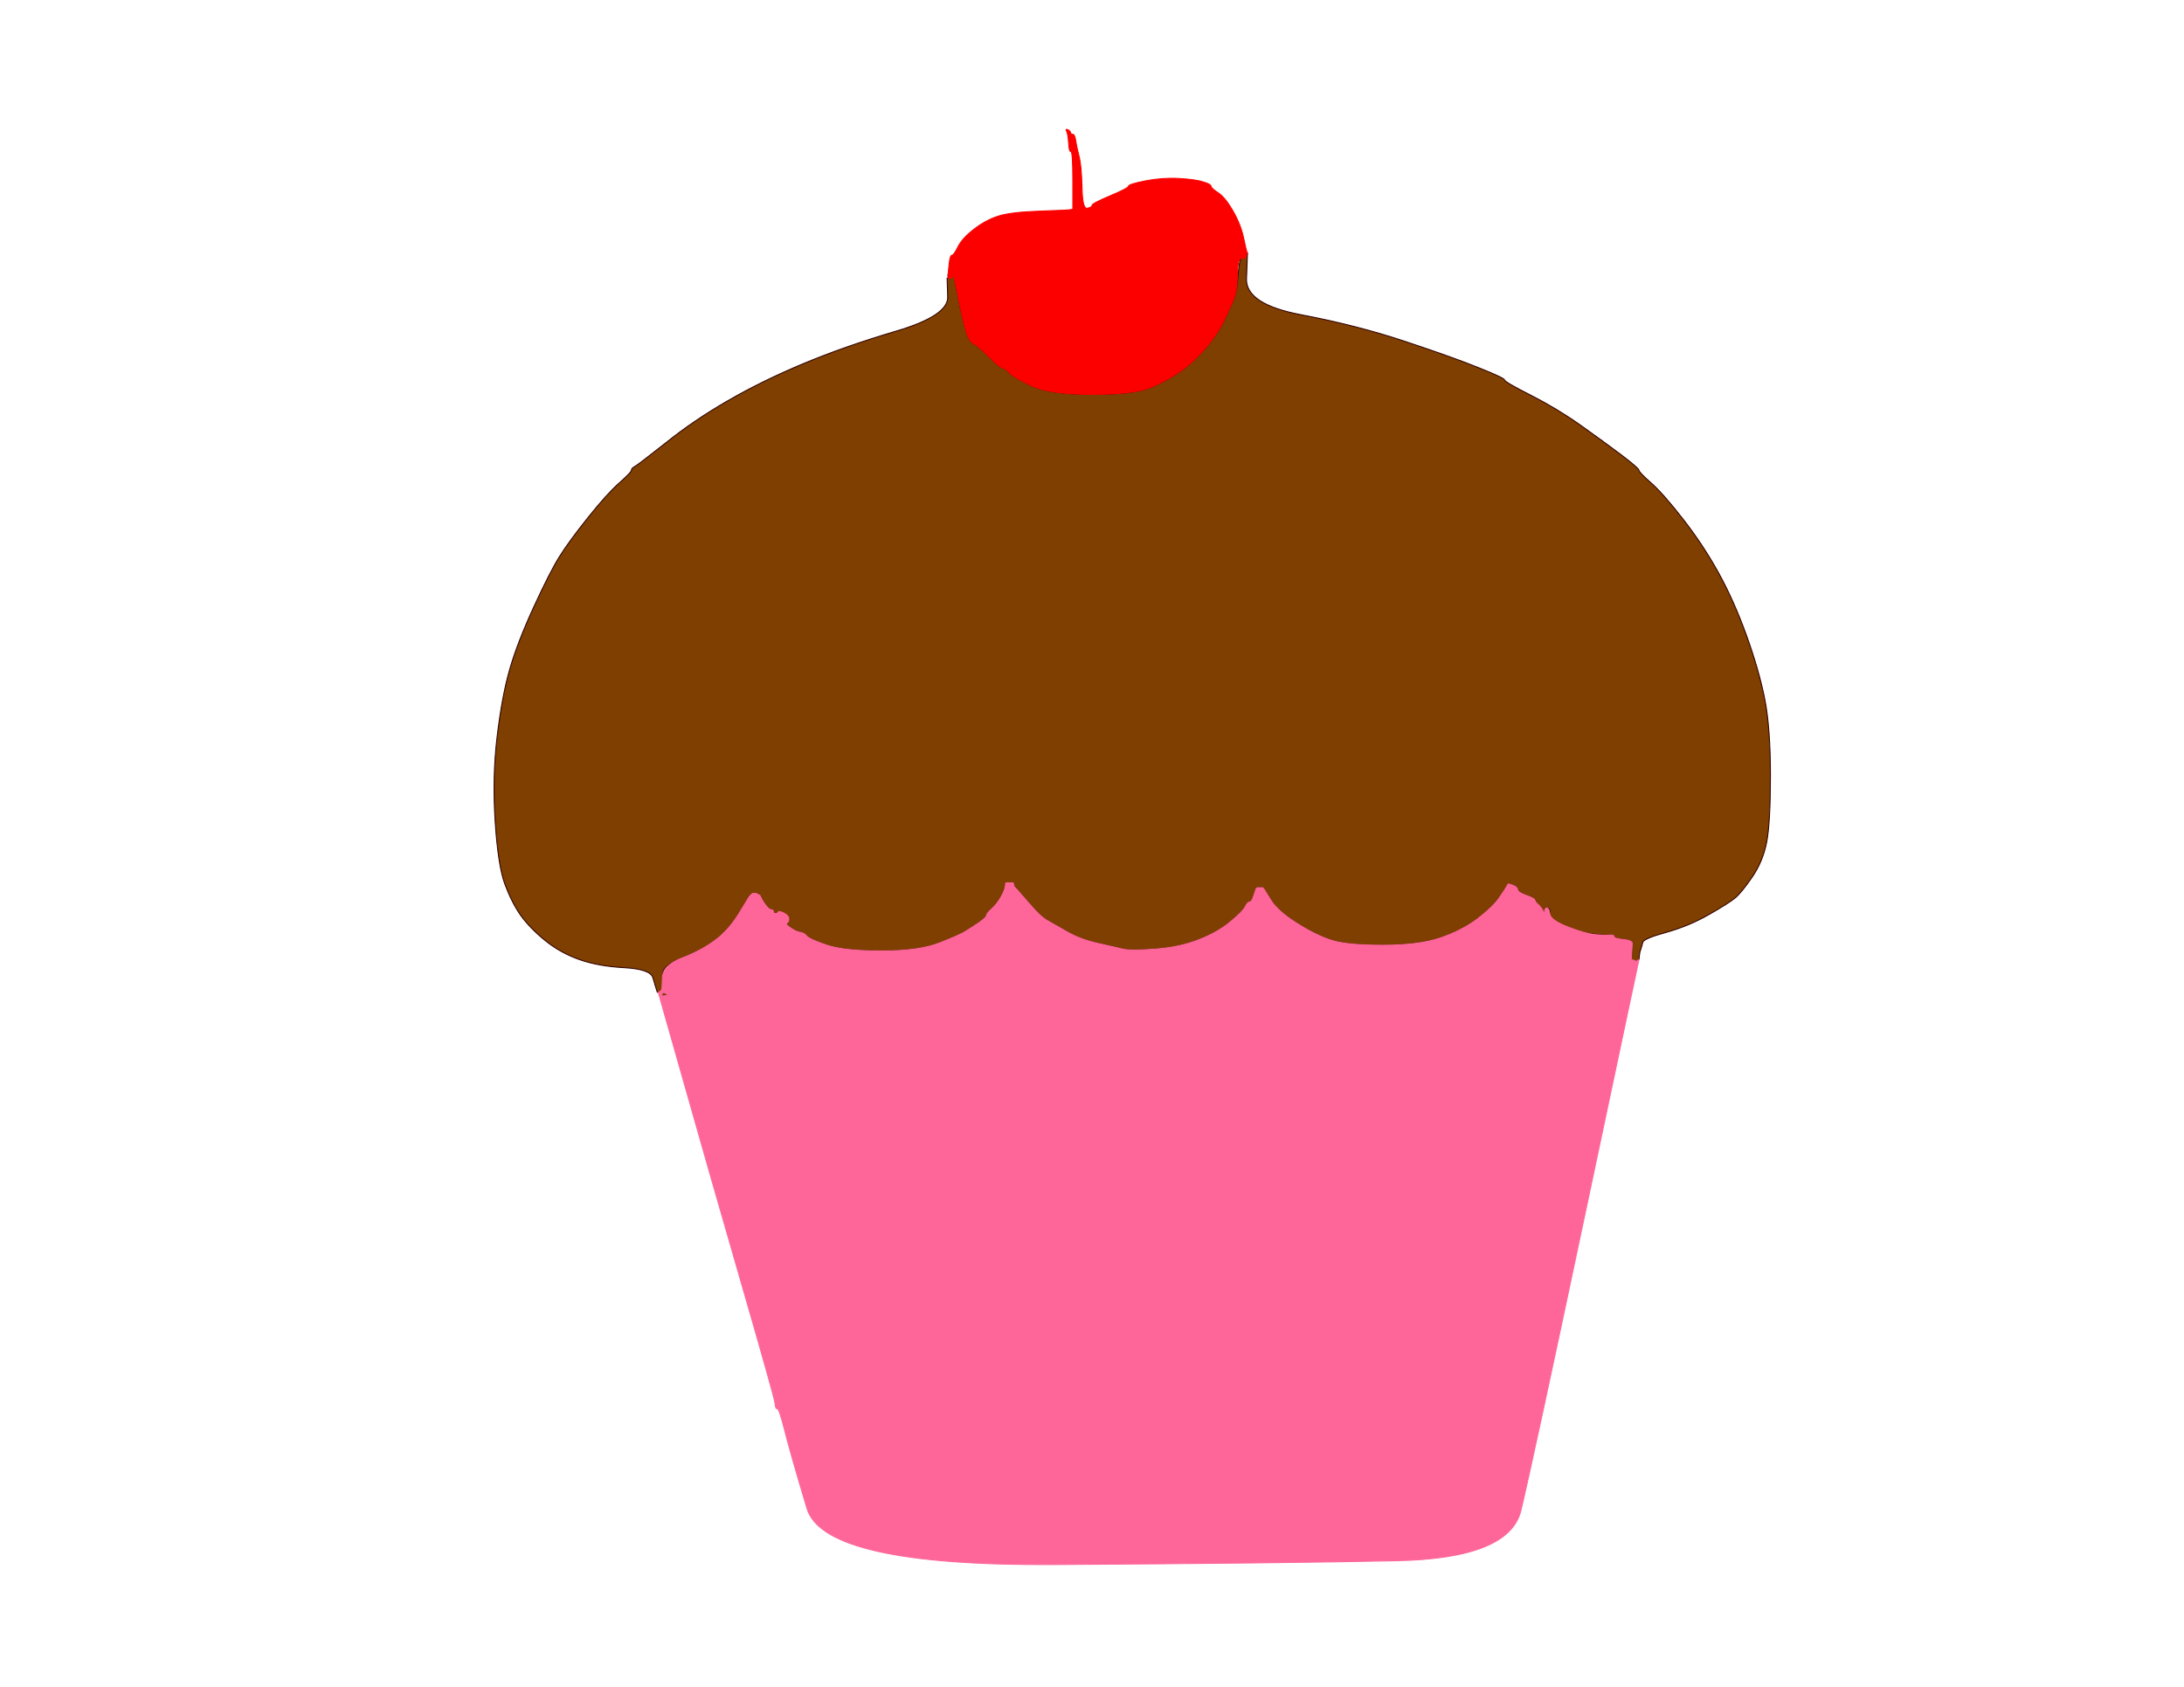
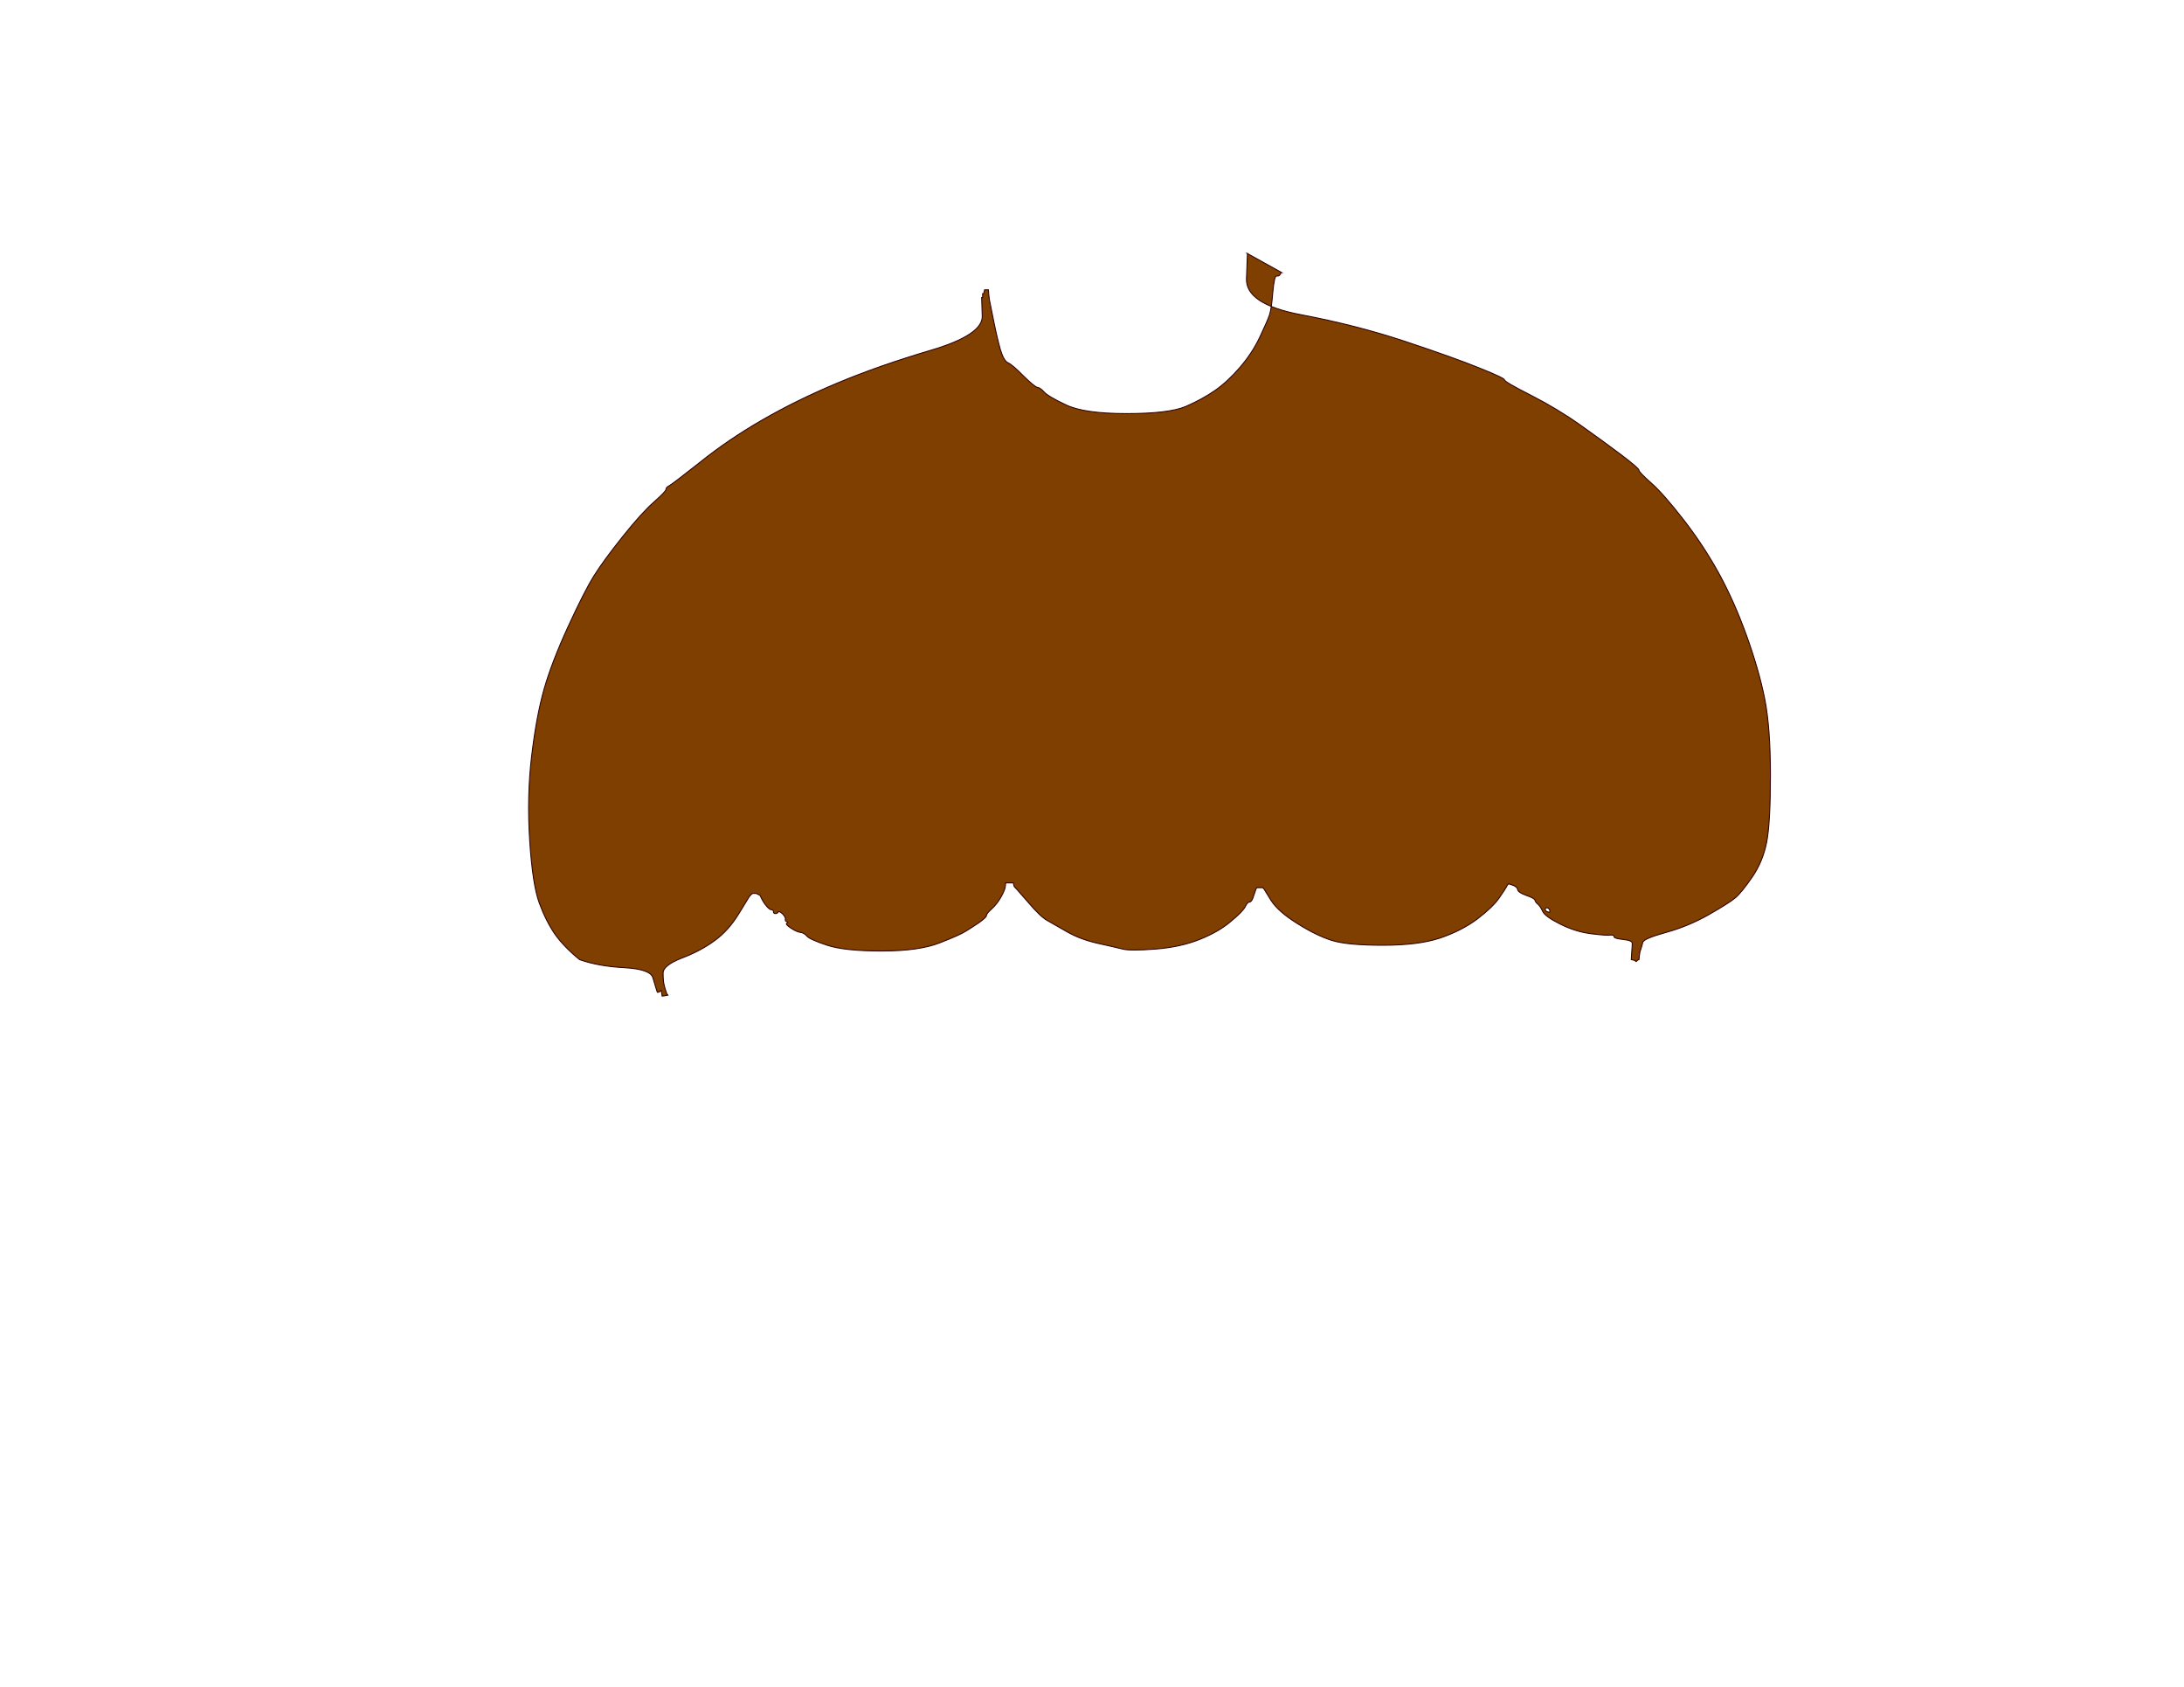
<svg xmlns="http://www.w3.org/2000/svg" width="1138" height="879">
  <g>
    <title>Layer 1</title>
-     <path d="m649.8,132l0.2,0l-0.5,13.2q-0.5,13.3 28.5,18.8q29,5.5 54.5,14q25.5,8.5 38.5,13.8q13,5.2 13,6.2q0,1 13.8,8q13.7,7 25.7,15.5q12,8.5 21.3,15.5q9.2,7 9.2,8q0,1 6.2,6.5q6.3,5.5 16.8,19q10.5,13.5 18.5,28q8,14.5 14.5,32.5q6.5,18 9.5,33q3,15 3,40q0,25 -2,35q-2,10 -7.5,18q-5.5,8 -8.8,10.8q-3.2,2.7 -13.7,8.7q-10.5,6 -22.3,9.3q-11.7,3.2 -12.2,5.2q-0.5,2 -1,3.5l-0.5,1.5l-0.3,2l-0.2,2l-0.5,0.2l-0.5,0.3l-0.2,0.3l-0.3,0.2l-0.3,-0.2l-0.2,-0.3l-1,-0.3l-1,-0.2l0.2,-3.5q0.3,-3.5 0.3,-5q0,-1.5 -4.7,-2q-4.8,-0.5 -4.8,-1.5q0,-1 -2,-0.8q-2,0.3 -10,-0.7q-8,-1 -16,-5q-8,-4 -9.2,-6.7q-1.3,-2.8 -2.6,-3.8q-1.2,-1 -1.4,-2q-0.3,-1 -4.6,-2.5q-4.2,-1.5 -4.4,-3q-0.3,-1.5 -2.6,-2.3l-2.2,-0.7l-0.2,0.3l-0.3,0.2l-0.5,1q-0.5,1 -3.8,5.8q-3.2,4.7 -11.4,11q-8.3,6.2 -19.6,10q-11.2,3.7 -29.7,3.7q-18.5,0 -26.5,-2.5q-8,-2.5 -18,-8.8q-10,-6.2 -13.8,-12.2l-3.7,-6l-0.3,-0.2l-0.2,-0.3l-1.5,0l-1.5,0l-0.2,0.3l-0.3,0.2l-0.5,1.5q-0.5,1.5 -1.2,3.5q-0.8,2 -1.8,2q-1,0 -2.2,2.5q-1.3,2.5 -7.6,7.7q-6.2,5.3 -16.2,9.3q-10,4 -23,5q-13,1 -17,0q-4,-1 -13,-3q-9,-2 -16,-6q-7,-4 -10.5,-6q-3.5,-2 -9.7,-9.3l-6.3,-7.2l-0.3,-0.2l-0.2,-0.3l-0.2,-0.3l-0.3,-0.2l-0.3,-1l-0.2,-1l-2,0l-2,0l-0.2,2q-0.3,2 -2.3,5.5q-2,3.5 -4.7,6q-2.8,2.5 -2.8,3.5q0,1 -4,3.8q-4,2.7 -6.8,4.4q-2.7,1.8 -13.4,6q-10.8,4.3 -30.3,4.3q-19.5,0 -28.5,-3q-9,-3 -10.5,-4.7q-1.5,-1.8 -3.5,-2q-2,-0.3 -5,-2.3q-3,-2 -2,-2.5q1,-0.5 0,-0.8q-1,-0.2 -0.8,-1.2q0.3,-1 -1.4,-2.8q-1.8,-1.7 -2.3,-1q-0.5,0.8 -1.5,0.8q-1,0 -1,-1q0,-1 -1,-1q-1,0 -2.5,-1.8q-1.5,-1.7 -2.5,-3.7l-1,-2l-1,-0.5l-1,-0.5l-1,0l-1,0l-0.2,0.3l-0.3,0.2l-0.3,0.2l-0.2,0.3l-0.2,0.3l-0.3,0.2l-5.5,9q-5.5,9 -12.8,14.2q-7.2,5.3 -17,9q-9.7,3.8 -9.7,7.8q0,4 0.5,6l0.5,2l0.5,1.5l0.5,1.5l0.3,0.2l0.2,0.3l-1.5,0.3l-1.5,0.2l-0.2,-1.5l-0.3,-1.5l-0.3,0.2l-0.2,0.3l-0.5,0.3l-0.5,0.2l-0.2,0l-0.3,0l-0.5,-1.5q-0.5,-1.5 -1.8,-6q-1.2,-4.5 -14.7,-5.3q-13.5,-0.7 -23.5,-4.2q-10,-3.5 -18,-10q-8,-6.5 -12.8,-13.2q-4.7,-6.8 -8.2,-16.3q-3.5,-9.5 -5,-32.5q-1.5,-23 1,-44q2.5,-21 6.5,-35q4,-14 12.5,-32.5q8.5,-18.5 13.5,-26.5q5,-8 15,-20.5q10,-12.5 16.3,-18q6.2,-5.5 6.2,-6.5q0,-1 1.5,-1.8q1.5,-0.7 16.3,-12.4q14.7,-11.8 32.4,-22q17.8,-10.3 39.3,-19.3q21.5,-9 48.5,-17q27,-8 26.8,-17.7l-0.3,-9.8l0.3,0l0.2,0l0,-0.5l0,-0.5l0,-0.5l0,-0.5l0.2,0l0.3,0l0.3,-1l0.2,-1l1,0l1,0l0.2,2.5l0.3,2.5l2,10q2,10 3.7,16q1.8,6 4,7q2.3,1 8,6.8q5.8,5.7 7.3,6q1.5,0.2 3.5,2.4q2,2.3 11.5,6.8q9.5,4.5 31.5,4.5q22,0 30.8,-3.7q8.7,-3.8 15.2,-8.3q6.5,-4.5 13,-12q6.5,-7.5 10.5,-16q4,-8.5 5,-11.5q1,-3 1.7,-11.8q0.8,-8.7 2,-8.4q1.3,0.2 1.8,-0.8q0.5,-1 0.8,-1zm155.4,342q-0.2,-1 0.8,-1q1,0 1.5,1.2q0.5,1.3 -0.7,1q-1.3,-0.2 -1.6,-1.2z" stroke-width="0.5px" stroke="#300000" fill-rule="evenodd" fill="#7f3f00" id="svg_2" />
-     <path d="m523.8,462l0.2,-2l2,0l2,0l0.2,1l0.3,1l0.3,0.2l0.2,0.3l0.2,0.3l0.3,0.2l6.3,7.2q6.2,7.3 9.7,9.3q3.5,2 10.5,6q7,4 16,6q9,2 13,3q4,1 17,0q13,-1 23,-5q10,-4 16.2,-9.3q6.3,-5.2 7.6,-7.7q1.2,-2.5 2.2,-2.5q1,0 1.8,-2q0.7,-2 1.2,-3.5l0.5,-1.5l0.3,-0.2l0.2,-0.3l1.5,0l1.5,0l0.2,0.3l0.3,0.2l3.7,6q3.8,6 13.8,12.2q10,6.3 18,8.8q8,2.5 26.5,2.5q18.5,0 29.7,-3.7q11.3,-3.8 19.6,-10q8.2,-6.3 11.4,-11q3.3,-4.8 3.8,-5.8l0.5,-1l0.3,-0.2l0.2,-0.3l2.2,0.7q2.3,0.8 2.6,2.3q0.2,1.5 4.4,3q4.3,1.5 4.6,2.5q0.2,1 1.4,2q1.3,1 2.6,3.2q1.2,2.3 1.2,0.6q0,-1.8 1,-1.8q1,0 1.5,3.2q0.5,3.3 9.5,6.8q9,3.5 14.5,4q5.5,0.5 7.5,0.2q2,-0.2 2,0.8q0,1 4.8,1.5q4.7,0.5 4.7,2q0,1.5 -0.3,5l-0.2,3.5l1,0.2l1,0.3l0.2,0.3l0.3,0.2l0.3,-0.2l0.2,-0.3l0.5,-0.3l0.5,-0.2l-0.2,1q-0.3,1 -27.8,131q-27.5,130 -33.5,155q-6,25 -64.7,26.2q-58.8,1.3 -178.6,2q-119.7,0.8 -128.7,-29.2q-9,-30 -11.7,-41q-2.8,-11 -3.8,-11q-1,0 -1.2,-3q-0.3,-3 -17.8,-63.5q-17.5,-60.5 -30.2,-105.5l-12.8,-45l0.5,-0.2l0.5,-0.3l0.2,-0.3l0.3,-0.2l0.3,-0.2q0.2,-0.3 0.4,-6.6q0.3,-6.2 10,-10q9.8,-3.7 17,-9q7.3,-5.2 12.8,-14.2l5.5,-9l0.3,-0.2l0.2,-0.3l0.2,-0.3l0.3,-0.2l0.3,-0.2l0.2,-0.3l1,0l1,0l1,0.5l1,0.5l1,2q1,2 2.5,3.7q1.5,1.8 2.5,1.8q1,0 1,1q0,1 1,1q1,0 1.5,-0.8q0.5,-0.7 3,0.6q2.5,1.2 2.5,3q0,1.7 -1,2.2q-1,0.5 2,2.5q3,2 5,2.3q2,0.2 3.5,2q1.5,1.7 10.5,4.7q9,3 28.5,3q19.5,0 30.3,-4.3q10.7,-4.2 13.4,-6q2.8,-1.7 6.8,-4.4q4,-2.8 4,-3.8q0,-1 2.8,-3.5q2.7,-2.5 4.7,-6q2,-3.5 2.3,-5.5zm-176.6,55.8l0.3,0.2l0.3,0.2l0.2,0.3l-1.5,0.3l-1.5,0.2l0,-1q0,-1 1,-0.8q1,0.3 1.2,0.6z" stroke-width="0.5px" stroke="#FE6699" fill-rule="evenodd" fill="#FE6699" id="svg_3" />
-     <path d="m649.8,131.5l0.2,0.5l-0.2,0q-0.3,0 -0.6,1.5q-0.2,1.5 -2.2,1q-2,-0.5 -2.2,8q-0.3,8.5 -1.3,11.5q-1,3 -5,11.5q-4,8.5 -10.5,16q-6.5,7.5 -13,12q-6.5,4.5 -15.2,8.3q-8.8,3.7 -30.8,3.7q-22,0 -31.5,-4.5q-9.5,-4.5 -11.5,-6.8q-2,-2.2 -3.5,-2.4q-1.5,-0.3 -7.3,-6q-5.7,-5.8 -8,-6.8q-2.2,-1 -4,-7q-1.7,-6 -3.7,-16l-2,-10l-0.5,-1.5q-0.5,-1.5 -0.8,-0.5q-0.2,1 -1.2,1l-1,0l0,-0.5l0,-0.5l0,-0.5l0,-0.5l0.5,-5q0.5,-5 1.5,-5q1,0 3.2,-4.5q2.3,-4.5 8.6,-9.3q6.2,-4.7 12.7,-6.7q6.5,-2 21.5,-2.5q15,-0.5 16,-0.8l1,-0.2l0,-15q0,-15 -1,-15q-1,0 -1.2,-4.5q-0.3,-4.5 -1,-6q-0.8,-1.5 0.4,-1q1.3,0.5 1.6,1.5q0.2,1 1.2,1q1,0 1.5,3.2q0.5,3.3 1.7,8q1.3,4.8 1.6,16.3q0.2,11.5 2.7,11q2.5,-0.5 2.5,-1.5q0,-1 9.5,-5q9.5,-4 9.5,-5q0,-1 9,-2.8q9,-1.7 17.5,-1.2q8.5,0.5 12.5,1.8q4,1.2 4,2.2q0,1 3.8,3.5q3.7,2.5 7.7,9.5q4,7 5.5,14q1.5,7 1.8,7.5z" stroke-width="0.5px" stroke="#FC0000" fill-rule="evenodd" fill="#FC0000" id="svg_4" />
+     <path d="m649.8,132l0.2,0l-0.5,13.2q-0.5,13.3 28.5,18.8q29,5.5 54.5,14q25.5,8.5 38.5,13.8q13,5.2 13,6.2q0,1 13.8,8q13.7,7 25.7,15.5q12,8.5 21.3,15.5q9.2,7 9.2,8q0,1 6.2,6.5q6.3,5.5 16.8,19q10.5,13.5 18.5,28q8,14.5 14.5,32.5q6.5,18 9.5,33q3,15 3,40q0,25 -2,35q-2,10 -7.5,18q-5.5,8 -8.8,10.8q-3.2,2.7 -13.7,8.7q-10.5,6 -22.3,9.3q-11.7,3.2 -12.2,5.2q-0.5,2 -1,3.5l-0.5,1.5l-0.3,2l-0.2,2l-0.5,0.2l-0.5,0.3l-0.2,0.3l-0.3,0.2l-0.3,-0.2l-0.2,-0.3l-1,-0.3l-1,-0.2l0.2,-3.5q0.3,-3.5 0.3,-5q0,-1.5 -4.7,-2q-4.8,-0.5 -4.8,-1.5q0,-1 -2,-0.8q-2,0.3 -10,-0.7q-8,-1 -16,-5q-8,-4 -9.2,-6.7q-1.3,-2.8 -2.6,-3.8q-1.2,-1 -1.4,-2q-0.3,-1 -4.6,-2.5q-4.2,-1.5 -4.4,-3q-0.3,-1.5 -2.6,-2.3l-2.2,-0.7l-0.2,0.3l-0.3,0.2l-0.5,1q-0.5,1 -3.8,5.8q-3.2,4.7 -11.4,11q-8.3,6.2 -19.6,10q-11.2,3.7 -29.7,3.7q-18.5,0 -26.5,-2.5q-8,-2.5 -18,-8.8q-10,-6.2 -13.8,-12.2l-3.7,-6l-0.3,-0.2l-0.2,-0.3l-1.5,0l-1.5,0l-0.2,0.3l-0.3,0.2l-0.5,1.5q-0.5,1.5 -1.2,3.5q-0.8,2 -1.8,2q-1,0 -2.2,2.5q-1.3,2.5 -7.6,7.7q-6.2,5.3 -16.2,9.3q-10,4 -23,5q-13,1 -17,0q-4,-1 -13,-3q-9,-2 -16,-6q-7,-4 -10.5,-6q-3.5,-2 -9.7,-9.3l-6.3,-7.2l-0.3,-0.2l-0.2,-0.3l-0.2,-0.3l-0.3,-0.2l-0.3,-1l-0.2,-1l-2,0l-2,0l-0.2,2q-0.3,2 -2.3,5.5q-2,3.5 -4.7,6q-2.8,2.5 -2.8,3.5q0,1 -4,3.8q-4,2.7 -6.8,4.4q-2.7,1.8 -13.4,6q-10.8,4.3 -30.3,4.3q-19.5,0 -28.5,-3q-9,-3 -10.5,-4.7q-1.5,-1.8 -3.5,-2q-2,-0.3 -5,-2.3q-3,-2 -2,-2.5q1,-0.5 0,-0.8q-1,-0.2 -0.8,-1.2q0.3,-1 -1.4,-2.8q-1.8,-1.7 -2.3,-1q-0.5,0.8 -1.5,0.8q-1,0 -1,-1q0,-1 -1,-1q-1,0 -2.5,-1.8q-1.5,-1.7 -2.5,-3.7l-1,-2l-1,-0.5l-1,-0.5l-1,0l-1,0l-0.2,0.3l-0.3,0.2l-0.3,0.2l-0.2,0.3l-0.2,0.3l-0.3,0.2l-5.5,9q-5.5,9 -12.8,14.2q-7.2,5.3 -17,9q-9.7,3.8 -9.7,7.8q0,4 0.5,6l0.5,2l0.5,1.5l0.5,1.5l0.3,0.2l0.2,0.3l-1.5,0.3l-1.5,0.2l-0.2,-1.5l-0.3,-1.5l-0.3,0.2l-0.2,0.3l-0.5,0.3l-0.5,0.2l-0.2,0l-0.3,0l-0.5,-1.5q-0.5,-1.5 -1.8,-6q-1.2,-4.5 -14.7,-5.3q-13.5,-0.7 -23.5,-4.2q-8,-6.5 -12.8,-13.2q-4.7,-6.8 -8.2,-16.3q-3.5,-9.5 -5,-32.5q-1.5,-23 1,-44q2.5,-21 6.5,-35q4,-14 12.5,-32.5q8.5,-18.5 13.5,-26.5q5,-8 15,-20.5q10,-12.5 16.3,-18q6.2,-5.5 6.2,-6.5q0,-1 1.5,-1.8q1.5,-0.7 16.3,-12.4q14.7,-11.8 32.4,-22q17.8,-10.3 39.3,-19.3q21.5,-9 48.5,-17q27,-8 26.8,-17.7l-0.3,-9.8l0.3,0l0.2,0l0,-0.5l0,-0.5l0,-0.5l0,-0.5l0.2,0l0.3,0l0.3,-1l0.2,-1l1,0l1,0l0.2,2.5l0.3,2.5l2,10q2,10 3.7,16q1.8,6 4,7q2.3,1 8,6.8q5.8,5.7 7.3,6q1.5,0.2 3.5,2.4q2,2.3 11.5,6.8q9.5,4.5 31.5,4.5q22,0 30.8,-3.7q8.7,-3.8 15.2,-8.3q6.5,-4.5 13,-12q6.5,-7.5 10.5,-16q4,-8.5 5,-11.5q1,-3 1.7,-11.8q0.8,-8.7 2,-8.4q1.3,0.2 1.8,-0.8q0.5,-1 0.8,-1zm155.4,342q-0.2,-1 0.8,-1q1,0 1.5,1.2q0.5,1.3 -0.7,1q-1.3,-0.2 -1.6,-1.2z" stroke-width="0.5px" stroke="#300000" fill-rule="evenodd" fill="#7f3f00" id="svg_2" />
  </g>
</svg>